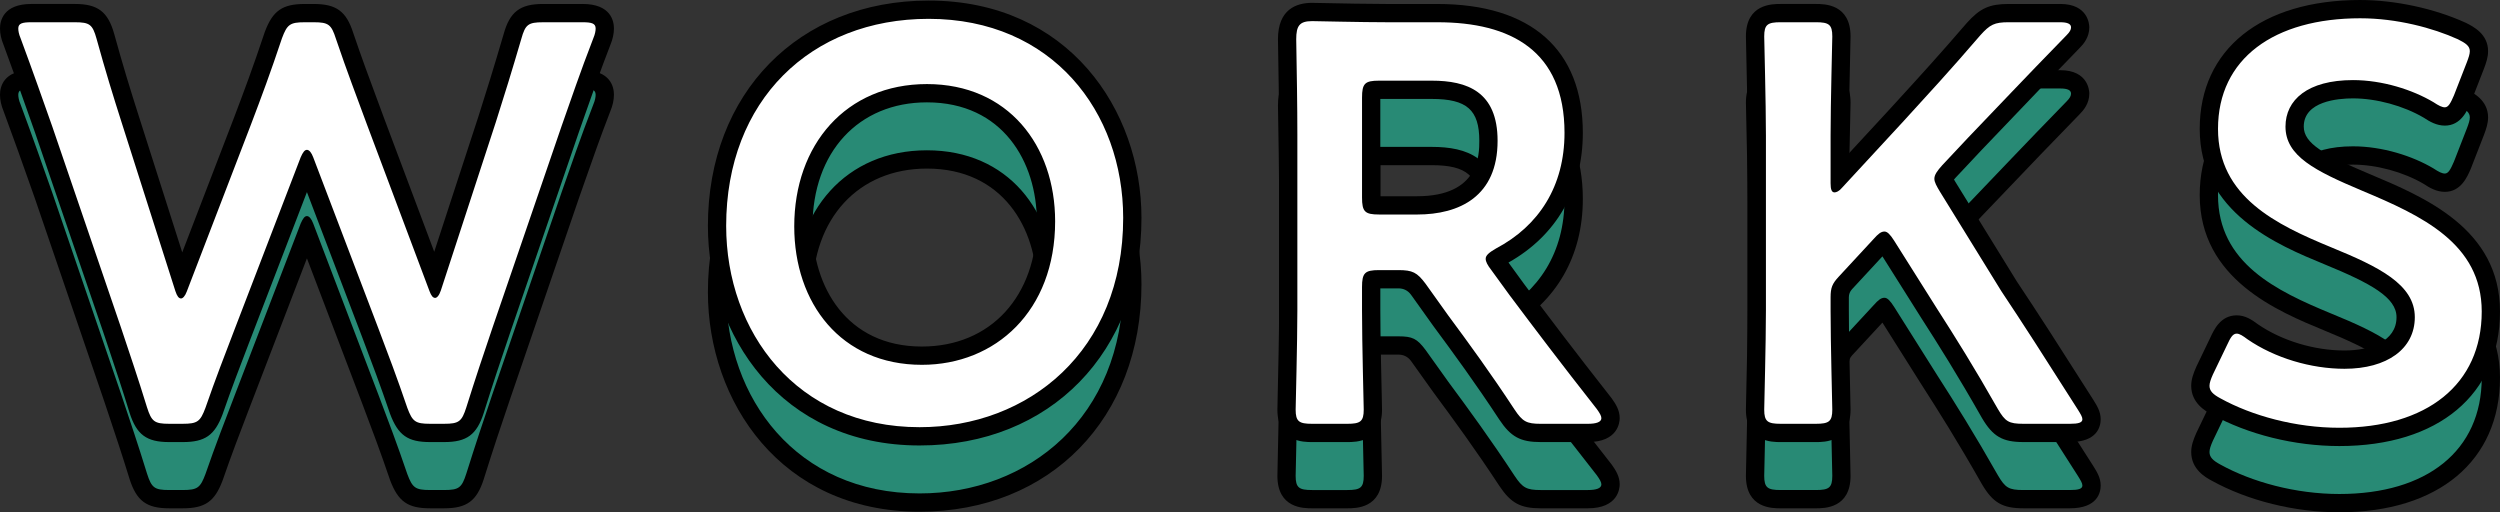
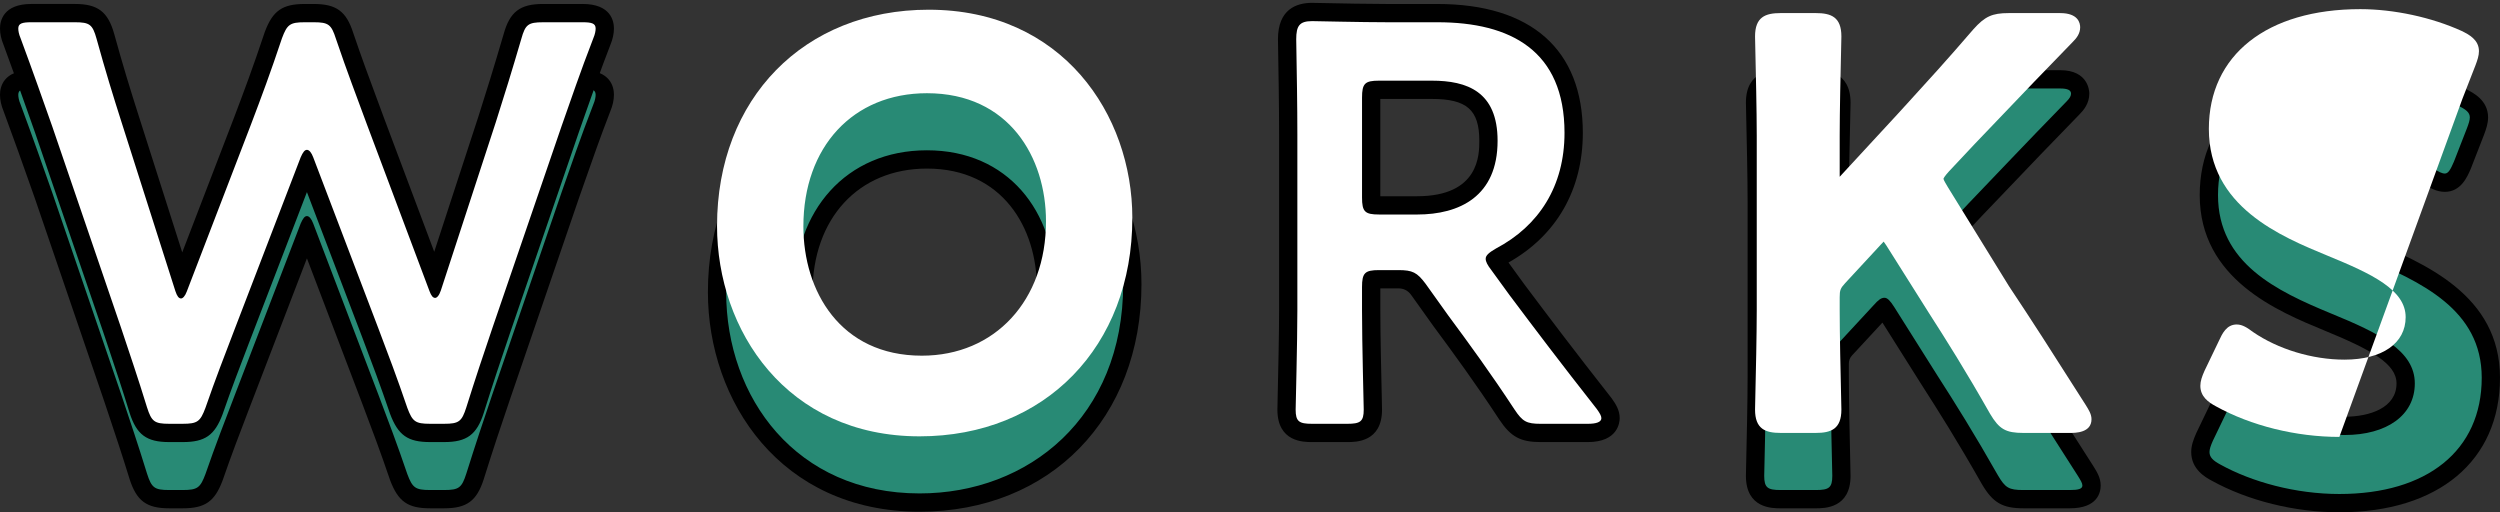
<svg xmlns="http://www.w3.org/2000/svg" id="_レイヤー_2" width="205.145" height="42.036" viewBox="0 0 205.145 42.036">
  <rect x="0" y="0" width="205.145" height="42.036" fill="#333333" stroke="none" />
  <g id="_レイヤー_1-2">
    <path d="M35.287,40.961c-1.503,0-2.03-.368-2.564-1.79-.791-2.329-1.491-4.18-2.231-6.139l-5.305-13.935-5.506,14.338c-.71,1.851-1.381,3.599-2.114,5.717-.54,1.44-1.067,1.808-2.57,1.808h-1.117c-1.534,0-2.054-.385-2.53-1.872-.619-2.012-1.177-3.681-1.768-5.447l-.37-1.106L3.583,16.067l-.417-1.18c-.645-1.828-1.304-3.694-2.183-6.062-.146-.337-.233-.723-.233-1.052,0-1.262,1.37-1.262,1.821-1.262h3.583c1.538,0,2.073.408,2.491,1.897.718,2.604,1.313,4.538,2.04,6.815l4.203,13.184,4.994-12.992c.826-2.175,1.589-4.212,2.548-7.089.543-1.448,1.07-1.816,2.573-1.816h.745c1.534,0,2.054.385,2.529,1.871.691,2.039,1.32,3.73,1.928,5.365l.622,1.679,4.856,12.934,4.292-13.141c.65-2.038,1.255-3.98,2.087-6.819.415-1.481.95-1.889,2.488-1.889h3.258c.45,0,1.821,0,1.821,1.262,0,.329-.088.715-.247,1.086-.838,2.167-1.447,3.909-2.036,5.593l-.553,1.576-5.675,16.561c-.738,2.168-1.384,4.103-2.135,6.497-.477,1.491-.997,1.875-2.531,1.875h-1.163Z" style="fill:#288a75; stroke-width:0px;" />
    <path d="M47.807,7.261c.745,0,1.07.093,1.07.512,0,.186-.046.465-.186.791-1.117,2.885-1.815,4.979-2.606,7.213l-5.678,16.568c-.745,2.187-1.396,4.142-2.141,6.515-.373,1.164-.605,1.35-1.815,1.35h-1.164c-1.21,0-1.443-.187-1.862-1.303-.837-2.467-1.582-4.421-2.374-6.516l-5.352-14.055c-.14-.373-.326-.605-.512-.605s-.326.186-.512.605l-5.399,14.055c-.837,2.188-1.582,4.095-2.42,6.516-.419,1.117-.651,1.303-1.861,1.303h-1.117c-1.21,0-1.443-.187-1.815-1.35-.745-2.42-1.396-4.328-2.141-6.562L4.292,15.824c-.791-2.234-1.536-4.375-2.606-7.26-.14-.326-.186-.605-.186-.791,0-.419.326-.512,1.07-.512h3.583c1.21,0,1.443.187,1.769,1.35.745,2.699,1.35,4.654,2.048,6.841l4.421,13.869c.14.419.279.605.466.605.14,0,.326-.186.465-.558l5.259-13.683c.884-2.327,1.629-4.328,2.56-7.121.419-1.117.652-1.303,1.862-1.303h.745c1.21,0,1.442.187,1.815,1.35.931,2.746,1.722,4.794,2.56,7.074l5.119,13.636c.14.373.279.559.466.559.14,0,.326-.186.465-.605l4.514-13.822c.698-2.187,1.303-4.142,2.094-6.841.326-1.163.559-1.35,1.769-1.35h3.258M47.807,5.761h-3.258c-1.867,0-2.708.64-3.213,2.445-.826,2.817-1.429,4.754-2.079,6.79l-3.625,11.1-4.106-10.938c-.205-.557-.41-1.11-.615-1.662-.607-1.633-1.235-3.322-1.928-5.366-.565-1.765-1.383-2.368-3.235-2.368h-.745c-1.826,0-2.62.553-3.266,2.276l-.01.026-.009.026c-.956,2.866-1.715,4.894-2.539,7.062l-4.225,10.994-3.554-11.15c-.724-2.267-1.316-4.192-2.031-6.785-.507-1.811-1.348-2.451-3.214-2.451h-3.583C.25,5.761,0,7.168,0,7.773c0,.423.101.887.291,1.344.864,2.331,1.52,4.187,2.154,5.983l.433,1.225,5.625,16.459.372,1.113c.588,1.757,1.143,3.417,1.755,5.405.577,1.805,1.396,2.409,3.249,2.409h1.117c1.826,0,2.619-.553,3.266-2.276.74-2.135,1.405-3.87,2.11-5.707l.307-.799,4.506-11.73,4.466,11.727.13.344c.742,1.961,1.442,3.814,2.225,6.12.663,1.768,1.456,2.321,3.282,2.321h1.164c1.852,0,2.671-.604,3.244-2.393.753-2.403,1.397-4.331,2.132-6.489l5.677-16.565c.185-.522.37-1.05.556-1.583.583-1.667,1.185-3.391,2.021-5.553.194-.46.296-.928.296-1.355,0-.605-.25-2.012-2.57-2.012h0Z" style="fill:#000; stroke-width:0px;" />
    <path d="M75.459,41.239c-10.911,0-16.62-8.688-16.62-17.271,0-10.443,7.141-17.737,17.365-17.737,10.972,0,16.713,8.595,16.713,17.085,0,10.553-7.179,17.923-17.458,17.923ZM76.064,13.083c-6.065,0-10.14,4.393-10.14,10.932,0,5.279,3.006,10.605,9.721,10.605,5.998,0,10.187-4.533,10.187-11.024,0-5.233-3.02-10.513-9.768-10.513Z" style="fill:#288a75; stroke-width:0px;" />
    <path d="M76.203,6.981c10.146,0,15.963,7.633,15.963,16.335,0,10.937-7.772,17.173-16.708,17.173-10.099,0-15.87-7.818-15.87-16.521,0-10.285,6.934-16.987,16.614-16.987M75.645,35.37c6.05,0,10.937-4.421,10.937-11.774,0-6.236-3.863-11.263-10.518-11.263-6.655,0-10.89,4.98-10.89,11.682,0,6.283,3.816,11.355,10.472,11.355M76.203,5.481c-10.666,0-18.114,7.602-18.114,18.487,0,8.956,5.966,18.021,17.37,18.021,10.721,0,18.208-7.678,18.208-18.673,0-8.863-5.999-17.835-17.463-17.835h0ZM75.645,33.87c-6.198,0-8.972-4.95-8.972-9.855,0-6.09,3.773-10.182,9.39-10.182,6.229,0,9.018,4.903,9.018,9.763,0,6.146-3.792,10.274-9.437,10.274h0Z" style="fill:#000; stroke-width:0px;" />
-     <path d="M126.425,40.961c-1.403,0-1.972-.308-2.765-1.498-1.962-2.99-3.755-5.441-5.424-7.695l-1.869-2.617c-.545-.727-.698-.803-1.624-.803h-1.583c-.475,0-.6.046-.627.06.001-0.0.002-.001.003-.001.019,0-.022.135-.022.587v1.908c0,1.995.076,5.279.116,7.043.014.607.023,1.016.023,1.102,0,1.588-.839,1.914-2.1,1.914h-2.885c-1.26,0-2.1-.325-2.1-1.914,0-.085.009-.494.023-1.102.041-1.764.116-5.048.116-7.043v-14.427c0-2.303-.047-5.238-.093-7.805,0-1.056.233-2.252,2.053-2.252.092,0,.448.007.962.018,1.307.027,3.654.075,5.228.075h4.095c7.311,0,11.175,3.397,11.175,9.825,0,4.503-2.142,8.11-6.032,10.158-.206.121-.326.204-.395.258.04.073.117.196.265.386l1.504,2.067c2.164,2.884,4.069,5.409,7.15,9.332.29.406.532.781.532,1.208,0,.454-.242,1.216-1.867,1.216h-3.863ZM112.59,22.26c.046,0,.204.027.572.027h3.118c2.673,0,5.859-.919,5.859-5.3,0-2.972-1.347-4.184-4.649-4.184h-4.328c-.475,0-.599.046-.627.061.001-.001.002-.001.003-.001.019,0-.023.135-.023.587v8.191c0,.475.046.6.06.627-.003-.006.001-.008.014-.008ZM112.535,12.864h0Z" style="fill:#288a75; stroke-width:0px;" />
-     <path d="M107.67,7.168c.326,0,4.002.093,6.19.093h4.096c6.003,0,10.425,2.327,10.425,9.075,0,4.375-2.094,7.632-5.631,9.494-.559.326-.838.559-.838.838,0,.232.14.512.465.931l1.489,2.048c2.234,2.979,4.096,5.445,7.167,9.354.233.326.373.559.373.745,0,.326-.419.466-1.117.466h-3.863c-1.163,0-1.489-.187-2.141-1.164-1.955-2.979-3.723-5.399-5.445-7.726l-1.862-2.606c-.698-.931-1.07-1.117-2.234-1.117h-1.583c-1.163,0-1.396.232-1.396,1.396v1.908c0,2.699.14,7.819.14,8.145,0,.977-.279,1.164-1.35,1.164h-2.886c-1.07,0-1.35-.187-1.35-1.164,0-.326.14-5.445.14-8.145v-14.427c0-2.28-.046-5.212-.093-7.818,0-1.117.279-1.489,1.303-1.489M113.162,23.037h3.118c3.491,0,6.609-1.489,6.609-6.05,0-4.049-2.513-4.934-5.399-4.934h-4.328c-1.163,0-1.396.233-1.396,1.396v8.191c0,1.164.233,1.396,1.396,1.396M107.67,5.668c-1.279,0-2.803.519-2.803,2.989.043,2.435.093,5.497.093,7.818v14.427c0,1.986-.076,5.264-.116,7.026-.014.617-.023,1.032-.023,1.119,0,2.664,2.145,2.664,2.85,2.664h2.886c.705,0,2.85,0,2.85-2.664,0-.087-.009-.502-.023-1.119-.041-1.761-.116-5.04-.116-7.026v-1.804h1.479q.646,0,1.034.517l1.841,2.578c1.679,2.269,3.466,4.713,5.412,7.677.941,1.413,1.733,1.841,3.395,1.841h3.863c2.491,0,2.617-1.637,2.617-1.966,0-.649-.322-1.155-.652-1.616l-.02-.028-.021-.027c-3.082-3.923-4.982-6.442-7.146-9.327l-1.287-1.769c3.938-2.211,6.101-5.976,6.101-10.641,0-6.82-4.235-10.575-11.925-10.575h-4.096c-1.563,0-3.937-.049-5.212-.075-.522-.011-.884-.018-.978-.018h0ZM113.266,13.554h4.224c2.878,0,3.899.898,3.899,3.434,0,1.125,0,4.55-5.109,4.55h-3.014v-7.983h0Z" style="fill:#000; stroke-width:0px;" />
    <path d="M166.036,40.961c-1.452,0-1.99-.31-2.74-1.579-2.038-3.591-3.593-6.049-5.012-8.261l-3.494-5.543c-.095-.15-.168-.25-.221-.317-.053.053-.138.139-.26.275l-2.896,3.129c-.393.428-.452.581-.452,1.166v1.07c0,1.995.076,5.279.116,7.043.014.607.023,1.016.023,1.102,0,1.588-.839,1.914-2.1,1.914h-2.885c-1.26,0-2.1-.325-2.1-1.914,0-.085.009-.494.023-1.102.041-1.764.116-5.048.116-7.043v-14.334c0-1.995-.076-5.279-.116-7.043-.014-.607-.023-1.016-.023-1.102,0-1.588.839-1.914,2.1-1.914h2.885c1.26,0,2.1.325,2.1,1.914,0,.085-.009.494-.023,1.102-.041,1.764-.116,5.048-.116,7.043v3.374l4.703-5.092.868-.951c1.591-1.741,3.236-3.542,5.397-6.057.949-1.06,1.542-1.332,2.896-1.332h4.235c1.475,0,1.634.817,1.634,1.169,0,.523-.317.907-.593,1.182-2.432,2.495-4.134,4.278-5.696,5.916-.791.83-1.547,1.622-2.344,2.451l-2.135,2.273c-.369.41-.44.559-.449.611.014.103.239.477.359.678l5.021,8.136c1.828,2.741,3.55,5.426,6.278,9.719.275.439.489.783.489,1.193,0,1.123-1.335,1.123-1.774,1.123h-3.816Z" style="fill:#288a75; stroke-width:0px;" />
    <path d="M169.061,7.261c.605,0,.884.14.884.419,0,.186-.093.373-.372.651-3.677,3.77-5.678,5.911-8.051,8.377l-2.141,2.28c-.418.465-.651.791-.651,1.117,0,.279.186.605.465,1.071l5.026,8.144c1.769,2.653,3.444,5.259,6.283,9.727.233.372.373.605.373.791,0,.279-.326.373-1.024.373h-3.816c-1.21,0-1.489-.187-2.094-1.21-1.955-3.444-3.444-5.817-5.026-8.284l-3.49-5.538c-.326-.512-.559-.745-.791-.745-.279,0-.512.186-.884.605l-2.886,3.118c-.512.558-.651.884-.651,1.675v1.07c0,2.699.14,7.819.14,8.145,0,.977-.279,1.164-1.35,1.164h-2.886c-1.07,0-1.35-.187-1.35-1.164,0-.326.14-5.445.14-8.145v-14.334c0-2.699-.14-7.819-.14-8.145,0-.977.279-1.164,1.35-1.164h2.886c1.07,0,1.35.187,1.35,1.164,0,.326-.14,5.445-.14,8.145v3.909c0,.512.093.745.326.745.14,0,.372-.093.605-.372l5.073-5.492c1.908-2.094,3.723-4.049,6.283-7.028.791-.884,1.164-1.07,2.327-1.07h4.235M169.061,5.761h-4.235c-1.582,0-2.354.352-3.444,1.57-2.179,2.534-3.822,4.334-5.412,6.073l-.862.945-3.395,3.675v-1.455c0-1.986.076-5.264.116-7.026.014-.617.023-1.032.023-1.119,0-2.664-2.145-2.664-2.85-2.664h-2.886c-.705,0-2.85,0-2.85,2.664,0,.087.009.502.023,1.119.041,1.761.116,5.04.116,7.026v14.334c0,1.986-.076,5.264-.116,7.026-.014.617-.023,1.032-.023,1.119,0,2.664,2.145,2.664,2.85,2.664h2.886c.705,0,2.85,0,2.85-2.664,0-.087-.009-.502-.023-1.119-.041-1.761-.116-5.04-.116-7.026v-1.07q0-.381.257-.662l2.498-2.699,3.179,5.044c1.419,2.211,2.967,4.659,4.991,8.224.895,1.515,1.686,1.97,3.399,1.97h3.816c2.278,0,2.524-1.31,2.524-1.873,0-.627-.306-1.115-.601-1.587-2.728-4.292-4.45-6.978-6.292-9.741l-5.013-8.122c-.029-.048-.08-.133-.13-.22.042-.049.092-.107.155-.177l2.119-2.256c.786-.816,1.542-1.609,2.333-2.439,1.529-1.603,3.261-3.419,5.698-5.918.335-.334.798-.89.798-1.699,0-.196-.067-1.919-2.384-1.919h0Z" style="fill:#000; stroke-width:0px;" />
    <path d="M191.963,41.286c-3.556,0-7.25-.916-10.136-2.514-.625-.336-1.271-.803-1.271-1.68,0-.384.137-.771.344-1.236l1.173-2.44c.276-.598.626-1.356,1.467-1.356.475,0,.885.279,1.334.615,2.059,1.415,4.875,2.27,7.508,2.27,3.097,0,5.021-1.335,5.021-3.485,0-2.241-2.763-3.551-6.376-5.031-3.893-1.605-9.773-4.03-9.773-10.42,0-6.061,4.763-9.825,12.431-9.825,2.743,0,5.851.669,8.315,1.79.579.289,1.417.708,1.417,1.66,0,.369-.127.738-.28,1.147l-1.074,2.755c-.283.661-.623,1.455-1.443,1.455-.441,0-.843-.208-1.347-.545-1.767-1.05-4.094-1.689-6.192-1.689-2.998,0-4.788,1.146-4.788,3.066,0,1.818,1.717,2.836,5.824,4.568,4.337,1.817,10.278,4.307,10.278,10.604,0,6.348-4.763,10.291-12.431,10.291Z" style="fill:#288a75; stroke-width:0px;" />
    <path d="M193.685,6.935c2.979,0,5.957.791,8.005,1.722.651.326.978.558.978.977,0,.233-.093.512-.233.884l-1.07,2.746c-.279.651-.465.977-.745.977-.233,0-.512-.14-.931-.419-1.722-1.024-4.189-1.815-6.609-1.815-3.723,0-5.538,1.629-5.538,3.816,0,2.42,2.42,3.63,6.283,5.259,4.887,2.048,9.82,4.328,9.82,9.913,0,6.003-4.514,9.541-11.681,9.541-3.583,0-7.167-.978-9.773-2.42-.605-.326-.884-.605-.884-1.023,0-.233.093-.512.279-.931l1.164-2.42c.279-.605.465-.931.791-.931.233,0,.512.186.884.465,2.234,1.536,5.212,2.42,7.958,2.42,3.49,0,5.771-1.629,5.771-4.235,0-2.699-2.979-4.142-6.841-5.725-4.514-1.861-9.308-4.142-9.308-9.727,0-5.771,4.607-9.075,11.681-9.075M193.685,5.435c-8.13,0-13.181,4.052-13.181,10.575,0,6.893,6.408,9.535,10.236,11.113,3.836,1.572,5.913,2.728,5.913,4.338,0,2.016-2.206,2.735-4.271,2.735-2.477,0-5.123-.799-7.084-2.139-.529-.396-1.063-.746-1.758-.746-1.321,0-1.862,1.172-2.153,1.802l-1.154,2.399c-.264.593-.427,1.066-.427,1.581,0,1.443,1.216,2.098,1.673,2.344,2.979,1.649,6.806,2.6,10.484,2.6,8.13,0,13.181-4.23,13.181-11.041,0-6.796-6.208-9.397-10.74-11.297-3.707-1.563-5.362-2.494-5.362-3.875,0-2.091,2.824-2.316,4.038-2.316,1.927,0,4.15.607,5.811,1.586.479.318,1.046.648,1.729.648,1.314,0,1.841-1.227,2.123-1.886l.01-.023.009-.023,1.07-2.746c.18-.479.335-.934.335-1.429,0-1.415-1.22-2.025-1.807-2.319l-.025-.012-.025-.011c-2.557-1.163-5.782-1.857-8.626-1.857h0Z" style="fill:#000; stroke-width:0px;" />
    <path d="M35.287,35.526c-1.503,0-2.03-.368-2.564-1.79-.791-2.329-1.491-4.18-2.231-6.139l-5.305-13.935-5.506,14.338c-.71,1.851-1.381,3.599-2.114,5.717-.54,1.44-1.067,1.808-2.57,1.808h-1.117c-1.534,0-2.054-.385-2.53-1.872-.619-2.012-1.177-3.681-1.768-5.447l-.37-1.106L3.583,10.632l-.417-1.18c-.645-1.828-1.304-3.694-2.183-6.062-.146-.337-.233-.723-.233-1.052,0-1.262,1.37-1.262,1.821-1.262h3.583c1.538,0,2.073.408,2.491,1.897.718,2.604,1.313,4.538,2.04,6.815l4.203,13.184,4.994-12.992c.826-2.175,1.589-4.212,2.548-7.089.543-1.448,1.07-1.816,2.573-1.816h.745c1.534,0,2.054.385,2.529,1.871.691,2.039,1.32,3.73,1.928,5.365l.622,1.679,4.856,12.934,4.292-13.141c.65-2.038,1.255-3.98,2.087-6.819.415-1.481.95-1.889,2.488-1.889h3.258c.45,0,1.821,0,1.821,1.262,0,.329-.088.715-.247,1.086-.838,2.167-1.447,3.909-2.036,5.593l-.553,1.576-5.675,16.561c-.738,2.168-1.384,4.103-2.135,6.497-.477,1.491-.997,1.875-2.531,1.875h-1.163Z" style="fill:#fff; stroke-width:0px;" />
    <path d="M47.807,1.826c.745,0,1.07.093,1.07.512,0,.186-.046.465-.186.791-1.117,2.885-1.815,4.979-2.606,7.213l-5.678,16.568c-.745,2.187-1.396,4.142-2.141,6.515-.373,1.164-.605,1.35-1.815,1.35h-1.164c-1.21,0-1.443-.187-1.862-1.303-.837-2.467-1.582-4.421-2.374-6.516l-5.352-14.055c-.14-.373-.326-.605-.512-.605s-.326.186-.512.605l-5.399,14.055c-.837,2.188-1.582,4.095-2.42,6.516-.419,1.117-.651,1.303-1.861,1.303h-1.117c-1.21,0-1.443-.187-1.815-1.35-.745-2.42-1.396-4.328-2.141-6.562L4.292,10.389c-.791-2.234-1.536-4.375-2.606-7.26-.14-.326-.186-.605-.186-.791,0-.419.326-.512,1.07-.512h3.583c1.21,0,1.443.187,1.769,1.35.745,2.699,1.35,4.654,2.048,6.841l4.421,13.869c.14.419.279.605.466.605.14,0,.326-.186.465-.558l5.259-13.683c.884-2.327,1.629-4.328,2.56-7.121.419-1.117.652-1.303,1.862-1.303h.745c1.21,0,1.442.187,1.815,1.35.931,2.746,1.722,4.794,2.56,7.074l5.119,13.636c.14.373.279.559.466.559.14,0,.326-.186.465-.605l4.514-13.822c.698-2.187,1.303-4.142,2.094-6.841.326-1.163.559-1.35,1.769-1.35h3.258M47.807.326h-3.258c-1.867,0-2.708.64-3.213,2.445-.826,2.817-1.429,4.754-2.079,6.79l-3.625,11.1-4.106-10.938c-.205-.557-.41-1.11-.615-1.662-.607-1.633-1.235-3.322-1.928-5.366-.565-1.765-1.383-2.368-3.235-2.368h-.745c-1.826,0-2.62.553-3.266,2.276l-.01.026-.009.026c-.956,2.866-1.715,4.894-2.539,7.062l-4.225,10.994-3.554-11.15c-.724-2.267-1.316-4.192-2.031-6.785-.507-1.811-1.348-2.451-3.214-2.451h-3.583C.25.326,0,1.733,0,2.338c0,.423.101.887.291,1.344.864,2.331,1.52,4.187,2.154,5.983l.433,1.225,5.625,16.459.372,1.113c.588,1.757,1.143,3.417,1.755,5.405.577,1.805,1.396,2.409,3.249,2.409h1.117c1.826,0,2.619-.553,3.266-2.276.74-2.135,1.405-3.87,2.11-5.707l.307-.799,4.506-11.73,4.466,11.727.13.344c.742,1.961,1.442,3.814,2.225,6.12.663,1.768,1.456,2.321,3.282,2.321h1.164c1.852,0,2.671-.604,3.244-2.393.753-2.403,1.397-4.331,2.132-6.489l5.677-16.565c.185-.522.37-1.05.556-1.583.583-1.667,1.185-3.391,2.021-5.553.194-.46.296-.928.296-1.355,0-.605-.25-2.012-2.57-2.012h0Z" style="fill:#000; stroke-width:0px;" />
    <path d="M75.459,35.805c-10.911,0-16.62-8.688-16.62-17.271,0-10.443,7.141-17.737,17.365-17.737,10.972,0,16.713,8.595,16.713,17.085,0,10.553-7.179,17.923-17.458,17.923ZM76.064,7.649c-6.065,0-10.14,4.393-10.14,10.932,0,5.279,3.006,10.605,9.721,10.605,5.998,0,10.187-4.533,10.187-11.024,0-5.233-3.02-10.513-9.768-10.513Z" style="fill:#fff; stroke-width:0px;" />
-     <path d="M76.203,1.546c10.146,0,15.963,7.633,15.963,16.335,0,10.937-7.772,17.173-16.708,17.173-10.099,0-15.87-7.818-15.87-16.521,0-10.285,6.934-16.987,16.614-16.987M75.645,29.936c6.05,0,10.937-4.421,10.937-11.774,0-6.236-3.863-11.263-10.518-11.263-6.655,0-10.89,4.98-10.89,11.682,0,6.283,3.816,11.355,10.472,11.355M76.203.046c-10.666,0-18.114,7.602-18.114,18.487,0,8.956,5.966,18.021,17.37,18.021,10.721,0,18.208-7.678,18.208-18.673C93.666,9.019,87.668.046,76.203.046h0ZM75.645,28.436c-6.198,0-8.972-4.95-8.972-9.855,0-6.09,3.773-10.182,9.39-10.182,6.229,0,9.018,4.903,9.018,9.763,0,6.146-3.792,10.274-9.437,10.274h0Z" style="fill:#000; stroke-width:0px;" />
    <path d="M126.425,35.526c-1.403,0-1.972-.308-2.765-1.498-1.962-2.99-3.755-5.441-5.424-7.695l-1.869-2.617c-.545-.727-.698-.803-1.624-.803h-1.583c-.475,0-.6.046-.627.06.001-0.0.002-.001.003-.001.019,0-.022.135-.022.587v1.908c0,1.995.076,5.279.116,7.043.014.607.023,1.016.023,1.102,0,1.588-.839,1.914-2.1,1.914h-2.885c-1.26,0-2.1-.325-2.1-1.914,0-.085.009-.494.023-1.102.041-1.764.116-5.048.116-7.043v-14.427c0-2.303-.047-5.238-.093-7.805,0-1.056.233-2.252,2.053-2.252.092,0,.448.007.962.018,1.307.027,3.654.075,5.228.075h4.095c7.311,0,11.175,3.397,11.175,9.825,0,4.503-2.142,8.11-6.032,10.158-.206.121-.326.204-.395.258.04.073.117.196.265.386l1.504,2.067c2.164,2.884,4.069,5.409,7.15,9.332.29.406.532.781.532,1.208,0,.454-.242,1.216-1.867,1.216h-3.863ZM112.59,16.825c.046,0,.204.027.572.027h3.118c2.673,0,5.859-.919,5.859-5.3,0-2.972-1.347-4.184-4.649-4.184h-4.328c-.475,0-.599.046-.627.061.001-.001.002-.001.003-.001.019,0-.023.135-.023.587v8.191c0,.475.046.6.06.627-.003-.006.001-.008.014-.008ZM112.535,7.43h0Z" style="fill:#fff; stroke-width:0px;" />
    <path d="M107.67,1.733c.326,0,4.002.093,6.19.093h4.096c6.003,0,10.425,2.327,10.425,9.075,0,4.375-2.094,7.632-5.631,9.494-.559.326-.838.559-.838.838,0,.232.14.512.465.931l1.489,2.048c2.234,2.979,4.096,5.445,7.167,9.354.233.326.373.559.373.745,0,.326-.419.466-1.117.466h-3.863c-1.163,0-1.489-.187-2.141-1.164-1.955-2.979-3.723-5.399-5.445-7.726l-1.862-2.606c-.698-.931-1.07-1.117-2.234-1.117h-1.583c-1.163,0-1.396.232-1.396,1.396v1.908c0,2.699.14,7.819.14,8.145,0,.977-.279,1.164-1.35,1.164h-2.886c-1.07,0-1.35-.187-1.35-1.164,0-.326.14-5.445.14-8.145v-14.427c0-2.28-.046-5.212-.093-7.818,0-1.117.279-1.489,1.303-1.489M113.162,17.603h3.118c3.491,0,6.609-1.489,6.609-6.05,0-4.049-2.513-4.934-5.399-4.934h-4.328c-1.163,0-1.396.233-1.396,1.396v8.191c0,1.164.233,1.396,1.396,1.396M107.67.233c-1.279,0-2.803.519-2.803,2.989.043,2.435.093,5.497.093,7.818v14.427c0,1.986-.076,5.264-.116,7.026-.014.617-.023,1.032-.023,1.119,0,2.664,2.145,2.664,2.85,2.664h2.886c.705,0,2.85,0,2.85-2.664,0-.087-.009-.502-.023-1.119-.041-1.761-.116-5.04-.116-7.026v-1.804h1.479q.646,0,1.034.517l1.841,2.578c1.679,2.269,3.466,4.713,5.412,7.677.941,1.413,1.733,1.841,3.395,1.841h3.863c2.491,0,2.617-1.637,2.617-1.966,0-.649-.322-1.155-.652-1.616l-.02-.028-.021-.027c-3.082-3.923-4.982-6.442-7.146-9.327l-1.287-1.769c3.938-2.211,6.101-5.976,6.101-10.641,0-6.82-4.235-10.575-11.925-10.575h-4.096c-1.563,0-3.937-.049-5.212-.075-.522-.011-.884-.018-.978-.018h0ZM113.266,8.119h4.224c2.878,0,3.899.898,3.899,3.434,0,1.125,0,4.55-5.109,4.55h-3.014v-7.983h0Z" style="fill:#000; stroke-width:0px;" />
    <path d="M166.036,35.526c-1.452,0-1.99-.31-2.74-1.579-2.038-3.591-3.593-6.049-5.012-8.261l-3.494-5.543c-.095-.15-.168-.25-.221-.317-.053.053-.138.139-.26.275l-2.896,3.129c-.393.428-.452.581-.452,1.166v1.07c0,1.995.076,5.279.116,7.043.014.607.023,1.016.023,1.102,0,1.588-.839,1.914-2.1,1.914h-2.885c-1.26,0-2.1-.325-2.1-1.914,0-.085.009-.494.023-1.102.041-1.764.116-5.048.116-7.043v-14.334c0-1.995-.076-5.279-.116-7.043-.014-.607-.023-1.016-.023-1.102,0-1.588.839-1.914,2.1-1.914h2.885c1.26,0,2.1.325,2.1,1.914,0,.085-.009.494-.023,1.102-.041,1.764-.116,5.048-.116,7.043v3.374l4.703-5.092.868-.951c1.591-1.741,3.236-3.542,5.397-6.057.949-1.06,1.542-1.332,2.896-1.332h4.235c1.475,0,1.634.817,1.634,1.169,0,.523-.317.907-.593,1.182-2.432,2.495-4.134,4.278-5.696,5.916-.791.83-1.547,1.622-2.344,2.451l-2.135,2.273c-.369.41-.44.559-.449.611.014.103.239.477.359.678l5.021,8.136c1.828,2.741,3.55,5.426,6.278,9.719.275.439.489.783.489,1.193,0,1.123-1.335,1.123-1.774,1.123h-3.816Z" style="fill:#fff; stroke-width:0px;" />
-     <path d="M169.061,1.826c.605,0,.884.14.884.419,0,.186-.093.373-.372.651-3.677,3.77-5.678,5.911-8.051,8.377l-2.141,2.28c-.418.465-.651.791-.651,1.117,0,.279.186.605.465,1.071l5.026,8.144c1.769,2.653,3.444,5.259,6.283,9.727.233.372.373.605.373.791,0,.279-.326.373-1.024.373h-3.816c-1.21,0-1.489-.187-2.094-1.21-1.955-3.444-3.444-5.817-5.026-8.284l-3.49-5.538c-.326-.512-.559-.745-.791-.745-.279,0-.512.186-.884.605l-2.886,3.118c-.512.558-.651.884-.651,1.675v1.07c0,2.699.14,7.819.14,8.145,0,.977-.279,1.164-1.35,1.164h-2.886c-1.07,0-1.35-.187-1.35-1.164,0-.326.14-5.445.14-8.145v-14.334c0-2.699-.14-7.819-.14-8.145,0-.977.279-1.164,1.35-1.164h2.886c1.07,0,1.35.187,1.35,1.164,0,.326-.14,5.445-.14,8.145v3.909c0,.512.093.745.326.745.14,0,.372-.093.605-.372l5.073-5.492c1.908-2.094,3.723-4.049,6.283-7.028.791-.884,1.164-1.07,2.327-1.07h4.235M169.061.326h-4.235c-1.582,0-2.354.352-3.444,1.57-2.179,2.534-3.822,4.334-5.412,6.073l-.862.945-3.395,3.675v-1.455c0-1.986.076-5.264.116-7.026.014-.617.023-1.032.023-1.119,0-2.664-2.145-2.664-2.85-2.664h-2.886c-.705,0-2.85,0-2.85,2.664,0,.087.009.502.023,1.119.041,1.761.116,5.04.116,7.026v14.334c0,1.986-.076,5.264-.116,7.026-.014.617-.023,1.032-.023,1.119,0,2.664,2.145,2.664,2.85,2.664h2.886c.705,0,2.85,0,2.85-2.664,0-.087-.009-.502-.023-1.119-.041-1.761-.116-5.04-.116-7.026v-1.07q0-.381.257-.662l2.498-2.699,3.179,5.044c1.419,2.211,2.967,4.659,4.991,8.224.895,1.515,1.686,1.97,3.399,1.97h3.816c2.278,0,2.524-1.31,2.524-1.873,0-.627-.306-1.115-.601-1.587-2.728-4.292-4.45-6.978-6.292-9.741l-5.013-8.122c-.029-.048-.08-.133-.13-.22.042-.049.092-.107.155-.177l2.119-2.256c.786-.816,1.542-1.609,2.333-2.439,1.529-1.603,3.261-3.419,5.698-5.918.335-.334.798-.89.798-1.699,0-.196-.067-1.919-2.384-1.919h0Z" style="fill:#000; stroke-width:0px;" />
-     <path d="M191.963,35.852c-3.556,0-7.25-.916-10.136-2.514-.625-.336-1.271-.803-1.271-1.68,0-.384.137-.771.344-1.236l1.173-2.44c.276-.598.626-1.356,1.467-1.356.475,0,.885.279,1.334.615,2.059,1.415,4.875,2.27,7.508,2.27,3.097,0,5.021-1.335,5.021-3.485,0-2.241-2.763-3.551-6.376-5.031-3.893-1.605-9.773-4.03-9.773-10.42,0-6.061,4.763-9.825,12.431-9.825,2.743,0,5.851.669,8.315,1.79.579.289,1.417.708,1.417,1.66,0,.369-.127.738-.28,1.147l-1.074,2.755c-.283.661-.623,1.455-1.443,1.455-.441,0-.843-.208-1.347-.545-1.767-1.05-4.094-1.689-6.192-1.689-2.998,0-4.788,1.146-4.788,3.066,0,1.818,1.717,2.836,5.824,4.568,4.337,1.817,10.278,4.307,10.278,10.604,0,6.348-4.763,10.291-12.431,10.291Z" style="fill:#fff; stroke-width:0px;" />
-     <path d="M193.685,1.5c2.979,0,5.957.791,8.005,1.722.651.326.978.558.978.977,0,.233-.093.512-.233.884l-1.07,2.746c-.279.651-.465.977-.745.977-.233,0-.512-.14-.931-.419-1.722-1.024-4.189-1.815-6.609-1.815-3.723,0-5.538,1.629-5.538,3.816,0,2.42,2.42,3.63,6.283,5.259,4.887,2.048,9.82,4.328,9.82,9.913,0,6.003-4.514,9.541-11.681,9.541-3.583,0-7.167-.978-9.773-2.42-.605-.326-.884-.605-.884-1.023,0-.233.093-.512.279-.931l1.164-2.42c.279-.605.465-.931.791-.931.233,0,.512.186.884.465,2.234,1.536,5.212,2.42,7.958,2.42,3.49,0,5.771-1.629,5.771-4.235,0-2.699-2.979-4.142-6.841-5.725-4.514-1.861-9.308-4.142-9.308-9.727,0-5.771,4.607-9.075,11.681-9.075M193.685,0c-8.13,0-13.181,4.052-13.181,10.575,0,6.893,6.408,9.535,10.236,11.113,3.836,1.572,5.913,2.728,5.913,4.338,0,2.016-2.206,2.735-4.271,2.735-2.477,0-5.123-.799-7.084-2.139-.529-.396-1.063-.746-1.758-.746-1.321,0-1.862,1.172-2.153,1.802l-1.154,2.399c-.264.593-.427,1.066-.427,1.581,0,1.443,1.216,2.098,1.673,2.344,2.979,1.649,6.806,2.6,10.484,2.6,8.13,0,13.181-4.23,13.181-11.041,0-6.796-6.208-9.397-10.74-11.297-3.707-1.563-5.362-2.494-5.362-3.875,0-2.091,2.824-2.316,4.038-2.316,1.927,0,4.15.607,5.811,1.586.479.318,1.046.648,1.729.648,1.314,0,1.841-1.227,2.123-1.886l.01-.023.009-.023,1.07-2.746c.18-.479.335-.934.335-1.429,0-1.415-1.22-2.025-1.807-2.319l-.025-.012-.025-.011c-2.557-1.163-5.782-1.857-8.626-1.857h0Z" style="fill:#000; stroke-width:0px;" />
+     <path d="M191.963,35.852c-3.556,0-7.25-.916-10.136-2.514-.625-.336-1.271-.803-1.271-1.68,0-.384.137-.771.344-1.236l1.173-2.44c.276-.598.626-1.356,1.467-1.356.475,0,.885.279,1.334.615,2.059,1.415,4.875,2.27,7.508,2.27,3.097,0,5.021-1.335,5.021-3.485,0-2.241-2.763-3.551-6.376-5.031-3.893-1.605-9.773-4.03-9.773-10.42,0-6.061,4.763-9.825,12.431-9.825,2.743,0,5.851.669,8.315,1.79.579.289,1.417.708,1.417,1.66,0,.369-.127.738-.28,1.147l-1.074,2.755Z" style="fill:#fff; stroke-width:0px;" />
  </g>
</svg>